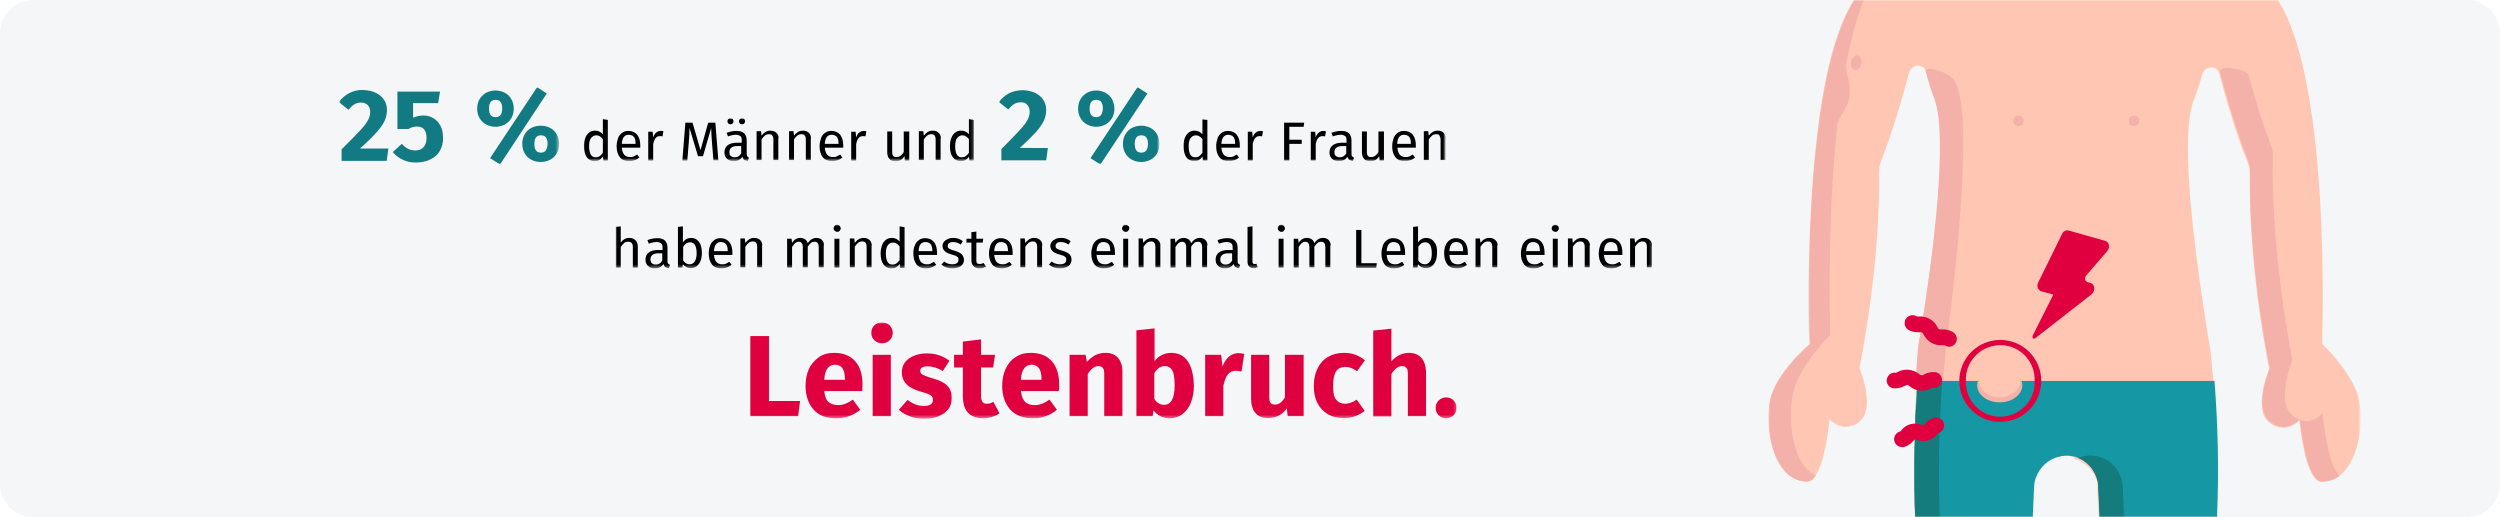
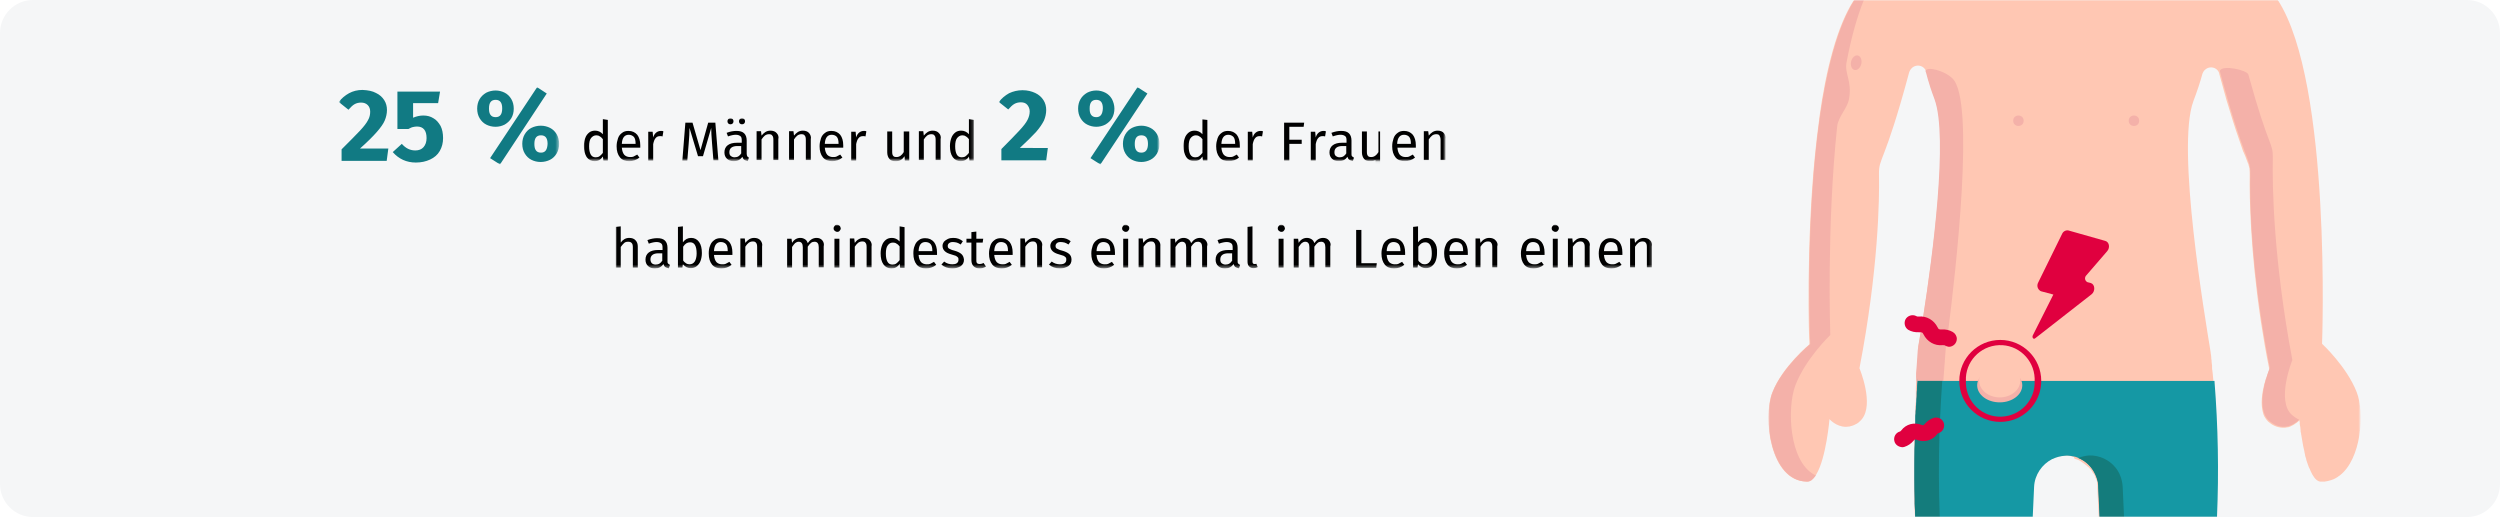
<svg xmlns="http://www.w3.org/2000/svg" version="1.1" id="Ebene_1" x="0px" y="0px" viewBox="0 0 909 188" style="enable-background:new 0 0 909 188;" xml:space="preserve">
  <style type="text/css">
	.st0{fill-rule:evenodd;clip-rule:evenodd;fill:#FFFFFF;}
	.st1{fill-rule:evenodd;clip-rule:evenodd;fill:#F5F6F7;}
	.st2{filter:url(#Adobe_OpacityMaskFilter);}
	.st3{mask:url(#mask-2_1_);fill:#117A83;}
	.st4{filter:url(#Adobe_OpacityMaskFilter_1_);}
	.st5{mask:url(#mask-2_2_);}
	.st6{filter:url(#Adobe_OpacityMaskFilter_2_);}
	.st7{mask:url(#mask-2_3_);fill:#117A83;}
	.st8{filter:url(#Adobe_OpacityMaskFilter_3_);}
	.st9{mask:url(#mask-2_4_);}
	.st10{filter:url(#Adobe_OpacityMaskFilter_4_);}
	.st11{mask:url(#mask-2_5_);}
	.st12{filter:url(#Adobe_OpacityMaskFilter_5_);}
	.st13{mask:url(#mask-2_6_);fill:#E0003F;}
	.st14{filter:url(#Adobe_OpacityMaskFilter_6_);}
	.st15{mask:url(#mask-2_7_);}
	.st16{fill:#FFC7B3;}
	.st17{fill:#F4B1A9;}
	.st18{fill:#1598A4;}
	.st19{fill:#147C7C;}
	.st20{fill:#E0003F;}
</style>
  <g id="hernien-haeufigkeit">
    <rect y="0" class="st0" width="909" height="188" />
    <g id="Group-2">
      <g id="Mask">
        <path class="st1" d="M909,12v164c0,6.6-5.4,12-12,12H12c-6.6,0-12-5.4-12-12V12C0,5.4,5.4,0,12,0h885C903.6,0,909,5.4,909,12z" />
      </g>
      <defs>
        <filter id="Adobe_OpacityMaskFilter" filterUnits="userSpaceOnUse" x="123.4" y="31.7" width="79.8" height="28.1">
          <feColorMatrix type="matrix" values="1 0 0 0 0  0 1 0 0 0  0 0 1 0 0  0 0 0 1 0" />
        </filter>
      </defs>
      <mask maskUnits="userSpaceOnUse" x="123.4" y="31.7" width="79.8" height="28.1" id="mask-2_1_">
        <g class="st2">
          <path id="path-1_2_" class="st0" d="M12-5.7h885c6.6,0,12,5.4,12,12v164c0,6.6-5.4,12-12,12H12c-6.6,0-12-5.4-12-12V6.3      C0-0.3,5.4-5.7,12-5.7z" />
        </g>
      </mask>
      <path id="_x32_0_x25_" class="st3" d="M195.3,31.7l-17.1,25.8l3.6,2.3L198.8,34L195.3,31.7z M185.9,36c-0.6-1-1.4-1.8-2.4-2.3    c-1-0.5-2.1-0.8-3.3-0.8c-1.2,0-2.4,0.3-3.4,0.8c-1,0.6-1.8,1.3-2.4,2.3s-0.9,2.2-0.9,3.5s0.3,2.5,0.9,3.5s1.4,1.8,2.4,2.3    c1,0.5,2.1,0.8,3.4,0.8c1.2,0,2.3-0.3,3.3-0.8c1-0.6,1.8-1.3,2.4-2.3c0.6-1,0.9-2.2,0.9-3.5S186.5,37,185.9,36z M180.2,42.6    c-0.9,0-1.5-0.3-1.9-0.9c-0.4-0.6-0.5-1.3-0.5-2.3c0-2.1,0.8-3.1,2.4-3.1c1.6,0,2.4,1,2.4,3.1C182.6,41.6,181.8,42.6,180.2,42.6z     M202.4,48.8c-0.6-1-1.4-1.8-2.4-2.3c-1-0.5-2.1-0.8-3.4-0.8c-1.2,0-2.4,0.3-3.4,0.8c-1,0.5-1.8,1.3-2.4,2.3    c-0.6,1-0.9,2.2-0.9,3.5c0,1.3,0.3,2.5,0.9,3.5c0.6,1,1.4,1.8,2.4,2.3c1,0.5,2.1,0.8,3.4,0.8c1.2,0,2.4-0.3,3.4-0.8    c1-0.5,1.8-1.3,2.4-2.3c0.6-1,0.9-2.2,0.9-3.5C203.3,51,203,49.8,202.4,48.8z M196.7,55.5c-0.9,0-1.5-0.3-1.9-0.9    c-0.4-0.6-0.5-1.4-0.5-2.3c0-2.1,0.8-3.1,2.4-3.1c1.6,0,2.4,1,2.4,3.1C199,54.4,198.3,55.5,196.7,55.5z M136.7,33.8    c1.3,0.6,2.3,1.5,3,2.6c0.7,1.1,1,2.3,1,3.6c0,1.3-0.3,2.6-0.8,3.8c-0.5,1.2-1.5,2.6-2.9,4.2c-1.4,1.6-3.4,3.6-6.1,6h10.3    l-0.6,4.5h-16.4v-4.2c3-3,5.3-5.3,6.7-6.8c1.4-1.5,2.4-2.8,2.9-3.8c0.6-1,0.8-2.1,0.8-3.1c0-1-0.3-1.8-0.9-2.4    c-0.6-0.6-1.4-0.9-2.4-0.9c-0.9,0-1.7,0.2-2.4,0.6c-0.7,0.4-1.4,1.1-2.2,2l-3.5-2.8c1-1.4,2.3-2.4,3.7-3.2    c1.5-0.8,3.1-1.2,4.9-1.2C133.9,32.8,135.4,33.1,136.7,33.8z M159.3,37.5h-9.1v5.3c1.2-0.5,2.4-0.8,3.7-0.8c1.4,0,2.6,0.3,3.7,1    c1.1,0.6,1.9,1.6,2.6,2.8c0.6,1.2,0.9,2.7,0.9,4.4c0,1.8-0.4,3.3-1.2,4.7c-0.8,1.4-2,2.4-3.5,3.1c-1.5,0.7-3.2,1.1-5.2,1.1    c-3.4,0-6.2-1.3-8.4-3.8l3.3-3c1.4,1.6,3,2.4,4.9,2.4c1.3,0,2.3-0.4,3-1.2c0.7-0.8,1.1-1.9,1.1-3.3c0-2.8-1.2-4.2-3.5-4.2    c-0.5,0-1,0.1-1.5,0.2c-0.5,0.1-1,0.4-1.6,0.7h-4V33.3H160L159.3,37.5z" />
      <defs>
        <filter id="Adobe_OpacityMaskFilter_1_" filterUnits="userSpaceOnUse" x="212.2" y="43" width="141.9" height="15.6">
          <feColorMatrix type="matrix" values="1 0 0 0 0  0 1 0 0 0  0 0 1 0 0  0 0 0 1 0" />
        </filter>
      </defs>
      <mask maskUnits="userSpaceOnUse" x="212.2" y="43" width="141.9" height="15.6" id="mask-2_2_">
        <g class="st4">
          <path id="path-1_3_" class="st0" d="M12-5.7h885c6.6,0,12,5.4,12,12v164c0,6.6-5.4,12-12,12H12c-6.6,0-12-5.4-12-12V6.3      C0-0.3,5.4-5.7,12-5.7z" />
        </g>
      </mask>
      <path id="derMännerund" class="st5" d="M219.2,43.3v5.5c-0.8-0.9-1.8-1.3-2.8-1.3c-0.8,0-1.6,0.2-2.2,0.7c-0.6,0.5-1.1,1.1-1.4,2    c-0.3,0.8-0.5,1.8-0.5,2.9c0,1.7,0.4,3,1,4c0.7,1,1.7,1.5,2.9,1.5c0.6,0,1.2-0.1,1.7-0.4c0.5-0.3,0.9-0.7,1.3-1.3l0.2,1.5h1.6    V43.6L219.2,43.3z M219.2,55.6c-0.4,0.5-0.8,0.9-1.2,1.2s-0.9,0.4-1.4,0.4c-0.8,0-1.4-0.3-1.8-1c-0.4-0.7-0.6-1.7-0.6-3    c0-1.3,0.2-2.4,0.7-3s1.1-1,1.9-1c0.5,0,0.9,0.1,1.3,0.4c0.4,0.2,0.8,0.6,1.1,1V55.6z M232.8,52.8c0-1.6-0.4-2.9-1.1-3.8    c-0.8-0.9-1.8-1.4-3.2-1.4c-0.9,0-1.7,0.2-2.3,0.7c-0.7,0.5-1.2,1.1-1.5,2c-0.3,0.9-0.5,1.8-0.5,2.9c0,1.7,0.4,3,1.2,4    c0.8,1,2,1.4,3.4,1.4c1.3,0,2.6-0.4,3.7-1.3l-0.8-1.1c-0.5,0.3-0.9,0.5-1.3,0.7s-0.9,0.2-1.4,0.2c-0.8,0-1.5-0.3-2-0.8    c-0.5-0.6-0.8-1.4-0.9-2.6h6.7C232.8,53.4,232.8,53.1,232.8,52.8z M231,52.3h-4.9c0.1-2.2,1-3.3,2.5-3.3c0.8,0,1.4,0.3,1.9,0.8    c0.4,0.5,0.6,1.3,0.6,2.4V52.3z M240.3,47.6c-0.6,0-1.2,0.2-1.7,0.6c-0.5,0.4-0.9,1-1.1,1.8l-0.2-2.1h-1.6v10.5h1.8v-6    c0.2-1,0.5-1.8,0.9-2.2c0.4-0.5,0.9-0.7,1.6-0.7c0.3,0,0.6,0,0.9,0.1l0.3-1.8C241.1,47.6,240.7,47.6,240.3,47.6z M260.1,44.6h-2.6    l-2.8,10l-2.9-10h-2.6l-1.1,13.8h1.8l0.5-6.1c0.2-2.2,0.3-4.1,0.3-5.8l3.1,10.3h1.8l3-10.3c0,1.3,0.1,3.2,0.3,5.6l0.5,6.2h1.8    L260.1,44.6z M266.4,43.3c-0.2-0.2-0.5-0.3-0.8-0.3c-0.3,0-0.6,0.1-0.8,0.3c-0.2,0.2-0.3,0.5-0.3,0.8s0.1,0.6,0.3,0.8    c0.2,0.2,0.5,0.3,0.8,0.3c0.3,0,0.6-0.1,0.8-0.3c0.2-0.2,0.3-0.5,0.3-0.8S266.6,43.5,266.4,43.3z M270.6,43.3    c-0.2-0.2-0.5-0.3-0.8-0.3c-0.3,0-0.6,0.1-0.8,0.3c-0.2,0.2-0.3,0.5-0.3,0.8s0.1,0.6,0.3,0.8c0.2,0.2,0.5,0.3,0.8,0.3    c0.3,0,0.6-0.1,0.8-0.3c0.2-0.2,0.3-0.5,0.3-0.8S270.8,43.5,270.6,43.3z M271.7,56.8c-0.1-0.2-0.2-0.5-0.2-0.9v-4.8    c0-1.1-0.3-2-0.9-2.6c-0.6-0.6-1.5-0.9-2.8-0.9c-1.1,0-2.3,0.2-3.6,0.7l0.5,1.3c1.1-0.4,2.1-0.6,2.8-0.6c0.8,0,1.3,0.2,1.7,0.5    s0.5,0.8,0.5,1.6v0.8H268c-1.5,0-2.6,0.3-3.4,0.9c-0.8,0.6-1.2,1.5-1.2,2.6c0,1,0.3,1.7,0.9,2.3c0.6,0.6,1.4,0.9,2.5,0.9    c1.4,0,2.4-0.5,3.1-1.6c0.2,0.5,0.4,0.9,0.7,1.1c0.3,0.2,0.8,0.4,1.3,0.5l0.4-1.3C272,57.2,271.8,57,271.7,56.8z M269.6,55.6    c-0.6,1.1-1.4,1.6-2.5,1.6c-0.6,0-1-0.2-1.4-0.5s-0.5-0.8-0.5-1.4c0-1.4,1-2.2,2.9-2.2h1.4V55.6z M282.4,48.4    c-0.5-0.6-1.3-0.9-2.3-0.9c-0.7,0-1.3,0.2-1.8,0.5c-0.5,0.3-1,0.8-1.4,1.3l-0.2-1.6h-1.6v10.5h1.8v-7.5c0.4-0.6,0.8-1.1,1.2-1.4    s0.9-0.5,1.5-0.5c0.5,0,1,0.1,1.2,0.5c0.3,0.3,0.4,0.8,0.4,1.6v7.3h1.8v-7.6C283.2,49.8,283,49,282.4,48.4z M294.2,48.4    c-0.5-0.6-1.3-0.9-2.3-0.9c-0.7,0-1.3,0.2-1.8,0.5s-1,0.8-1.4,1.3l-0.2-1.6h-1.6v10.5h1.8v-7.5c0.4-0.6,0.8-1.1,1.2-1.4    s0.9-0.5,1.5-0.5c0.5,0,1,0.1,1.2,0.5c0.3,0.3,0.4,0.8,0.4,1.6v7.3h1.8v-7.6C295,49.8,294.7,49,294.2,48.4z M306.6,52.8    c0-1.6-0.4-2.9-1.1-3.8c-0.8-0.9-1.8-1.4-3.2-1.4c-0.9,0-1.7,0.2-2.3,0.7c-0.7,0.5-1.2,1.1-1.5,2c-0.3,0.9-0.5,1.8-0.5,2.9    c0,1.7,0.4,3,1.2,4c0.8,1,2,1.4,3.4,1.4c1.3,0,2.6-0.4,3.7-1.3l-0.8-1.1c-0.5,0.3-0.9,0.5-1.3,0.7c-0.4,0.2-0.9,0.2-1.4,0.2    c-0.8,0-1.5-0.3-2-0.8c-0.5-0.6-0.8-1.4-0.9-2.6h6.7C306.6,53.4,306.6,53.1,306.6,52.8z M304.8,52.3h-4.9c0.1-2.2,1-3.3,2.5-3.3    c0.8,0,1.5,0.3,1.9,0.8c0.4,0.5,0.6,1.3,0.6,2.4V52.3z M314.1,47.6c-0.6,0-1.2,0.2-1.7,0.6c-0.5,0.4-0.9,1-1.1,1.8l-0.2-2.1h-1.6    v10.5h1.8v-6c0.2-1,0.5-1.8,0.9-2.2c0.4-0.5,0.9-0.7,1.6-0.7c0.3,0,0.6,0,0.9,0.1l0.3-1.8C314.9,47.6,314.5,47.6,314.1,47.6z     M328.6,47.8v7.5c-0.7,1.2-1.6,1.8-2.6,1.8c-0.6,0-1-0.1-1.2-0.4c-0.3-0.3-0.4-0.8-0.4-1.5v-7.4h-1.8v7.6c0,1,0.3,1.8,0.8,2.4    s1.2,0.8,2.2,0.8c0.8,0,1.4-0.1,1.9-0.4c0.5-0.3,1-0.8,1.4-1.4l0.1,1.6h1.6V47.8H328.6z M341.4,48.4c-0.5-0.6-1.3-0.9-2.3-0.9    c-0.7,0-1.3,0.2-1.8,0.5c-0.5,0.3-1,0.8-1.4,1.3l-0.2-1.6h-1.6v10.5h1.8v-7.5c0.4-0.6,0.8-1.1,1.2-1.4s0.9-0.5,1.5-0.5    c0.5,0,1,0.1,1.2,0.5c0.3,0.3,0.4,0.8,0.4,1.6v7.3h1.8v-7.6C342.2,49.8,342,49,341.4,48.4z M352.3,43.3v5.5    c-0.8-0.9-1.8-1.3-2.8-1.3c-0.8,0-1.6,0.2-2.2,0.7c-0.6,0.5-1.1,1.1-1.4,2c-0.3,0.8-0.5,1.8-0.5,2.9c0,1.7,0.3,3,1,4    s1.7,1.5,2.9,1.5c0.6,0,1.2-0.1,1.7-0.4c0.5-0.3,1-0.7,1.3-1.3l0.2,1.5h1.6V43.6L352.3,43.3z M352.3,55.6    c-0.4,0.5-0.8,0.9-1.2,1.2c-0.4,0.3-0.9,0.4-1.4,0.4c-0.8,0-1.4-0.3-1.8-1c-0.4-0.7-0.6-1.7-0.6-3c0-1.3,0.2-2.4,0.7-3    s1.1-1,1.9-1c0.5,0,0.9,0.1,1.3,0.4c0.4,0.2,0.8,0.6,1.1,1V55.6z" />
      <defs>
        <filter id="Adobe_OpacityMaskFilter_2_" filterUnits="userSpaceOnUse" x="363.2" y="31.7" width="58.4" height="28.1">
          <feColorMatrix type="matrix" values="1 0 0 0 0  0 1 0 0 0  0 0 1 0 0  0 0 0 1 0" />
        </filter>
      </defs>
      <mask maskUnits="userSpaceOnUse" x="363.2" y="31.7" width="58.4" height="28.1" id="mask-2_3_">
        <g class="st6">
          <path id="path-1_4_" class="st0" d="M12-5.7h885c6.6,0,12,5.4,12,12v164c0,6.6-5.4,12-12,12H12c-6.6,0-12-5.4-12-12V6.3      C0-0.3,5.4-5.7,12-5.7z" />
        </g>
      </mask>
      <path id="_x32__x25_" class="st7" d="M370.7,53.9c2.6-2.4,4.6-4.4,6-5.9c1.4-1.6,2.3-3,2.9-4.2c0.5-1.2,0.8-2.5,0.8-3.8    c0-1.3-0.3-2.5-1-3.6c-0.7-1.1-1.7-2-3-2.6c-1.3-0.6-2.8-1-4.6-1s-3.4,0.4-4.9,1.1c-1.4,0.8-2.7,1.8-3.7,3.2l3.4,2.7    c0.8-0.9,1.5-1.6,2.2-2c0.7-0.4,1.5-0.6,2.4-0.6c1,0,1.8,0.3,2.3,0.9s0.9,1.4,0.9,2.4c0,1.1-0.3,2.1-0.8,3.1    c-0.5,1-1.5,2.3-2.9,3.8c-1.4,1.5-3.6,3.8-6.6,6.8v4.1h16.3l0.6-4.5H370.7z M413.6,31.7l-17.1,25.8l3.6,2.3L417.2,34L413.6,31.7z     M404.3,36c-0.6-1-1.4-1.8-2.4-2.3c-1-0.5-2.1-0.8-3.3-0.8c-1.2,0-2.3,0.3-3.3,0.8c-1,0.6-1.8,1.3-2.4,2.3c-0.6,1-0.9,2.2-0.9,3.5    s0.3,2.5,0.9,3.5c0.6,1,1.4,1.8,2.4,2.3c1,0.5,2.1,0.8,3.3,0.8c1.2,0,2.3-0.3,3.3-0.8c1-0.6,1.8-1.3,2.4-2.3    c0.6-1,0.9-2.2,0.9-3.5S404.8,37,404.3,36z M398.6,42.6c-0.9,0-1.5-0.3-1.9-0.9s-0.5-1.3-0.5-2.3c0-2.1,0.8-3.1,2.4-3.1    c1.6,0,2.4,1,2.4,3.1C400.9,41.6,400.1,42.6,398.6,42.6z M420.7,48.8c-0.6-1-1.4-1.8-2.4-2.3c-1-0.5-2.1-0.8-3.3-0.8    c-1.2,0-2.4,0.3-3.4,0.8c-1,0.5-1.8,1.3-2.4,2.3c-0.6,1-0.9,2.2-0.9,3.5c0,1.3,0.3,2.5,0.9,3.5c0.6,1,1.4,1.8,2.4,2.3    c1,0.5,2.1,0.8,3.4,0.8c1.2,0,2.3-0.3,3.3-0.8c1-0.5,1.8-1.3,2.4-2.3c0.6-1,0.9-2.2,0.9-3.5C421.6,51,421.3,49.8,420.7,48.8z     M415,55.5c-0.9,0-1.5-0.3-1.9-0.9c-0.4-0.6-0.5-1.4-0.5-2.3c0-2.1,0.8-3.1,2.4-3.1c1.6,0,2.4,1,2.4,3.1    C417.4,54.4,416.6,55.5,415,55.5z" />
      <defs>
        <filter id="Adobe_OpacityMaskFilter_3_" filterUnits="userSpaceOnUse" x="223.9" y="81.7" width="376.9" height="15.8">
          <feColorMatrix type="matrix" values="1 0 0 0 0  0 1 0 0 0  0 0 1 0 0  0 0 0 1 0" />
        </filter>
      </defs>
      <mask maskUnits="userSpaceOnUse" x="223.9" y="81.7" width="376.9" height="15.8" id="mask-2_4_">
        <g class="st8">
          <path id="path-1_5_" class="st0" d="M12-5.7h885c6.6,0,12,5.4,12,12v164c0,6.6-5.4,12-12,12H12c-6.6,0-12-5.4-12-12V6.3      C0-0.3,5.4-5.7,12-5.7z" />
        </g>
      </mask>
      <path id="habenmindestenseinmalimLebeneinen" class="st9" d="M231.1,87.4c-0.5-0.6-1.3-0.9-2.3-0.9c-1.3,0-2.3,0.6-3.1,1.7v-5.9    l-1.8,0.2v14.8h1.8v-7.5c0.4-0.6,0.8-1,1.2-1.4s0.9-0.5,1.5-0.5c0.5,0,1,0.1,1.3,0.5c0.3,0.3,0.4,0.8,0.4,1.6v7.3h1.8v-7.6    C231.9,88.8,231.7,88,231.1,87.4z M242.9,95.8c-0.2-0.2-0.2-0.5-0.2-0.9v-4.8c0-1.1-0.3-2-0.9-2.6s-1.5-0.9-2.8-0.9    c-1.1,0-2.3,0.2-3.6,0.7l0.5,1.3c1.1-0.4,2.1-0.6,2.8-0.6c0.8,0,1.3,0.2,1.7,0.5c0.4,0.3,0.5,0.8,0.5,1.6v0.8h-1.6    c-1.5,0-2.6,0.3-3.4,0.9c-0.8,0.6-1.2,1.5-1.2,2.6c0,1,0.3,1.7,0.9,2.3c0.6,0.6,1.4,0.9,2.5,0.9c1.4,0,2.4-0.5,3.1-1.6    c0.2,0.5,0.4,0.9,0.7,1.1c0.3,0.2,0.8,0.4,1.3,0.5l0.4-1.3C243.3,96.2,243.1,96,242.9,95.8z M240.9,94.6c-0.6,1.1-1.4,1.6-2.5,1.6    c-0.6,0-1.1-0.2-1.4-0.5s-0.5-0.8-0.5-1.4c0-1.4,1-2.2,2.9-2.2h1.4V94.6z M254.2,88c-0.7-1-1.7-1.5-2.9-1.5c-1.2,0-2.2,0.5-3,1.6    v-5.8l-1.8,0.2v14.8h1.6l0.2-1.2c0.8,0.9,1.7,1.4,2.8,1.4c0.8,0,1.6-0.2,2.2-0.7c0.6-0.5,1.1-1.1,1.4-1.9c0.3-0.8,0.5-1.8,0.5-2.9    C255.2,90.3,254.9,89,254.2,88z M252.6,95.1c-0.5,0.7-1.1,1-1.9,1c-0.4,0-0.9-0.1-1.3-0.4c-0.4-0.3-0.8-0.6-1-1v-5    c0.7-1.1,1.5-1.6,2.5-1.6c0.8,0,1.4,0.3,1.8,1s0.6,1.7,0.6,3.1C253.3,93.4,253,94.5,252.6,95.1z M266.3,91.8    c0-1.6-0.4-2.9-1.1-3.8c-0.8-0.9-1.8-1.4-3.2-1.4c-0.9,0-1.7,0.2-2.3,0.7c-0.7,0.5-1.2,1.1-1.5,2c-0.4,0.9-0.5,1.8-0.5,2.9    c0,1.7,0.4,3,1.2,4c0.8,1,2,1.4,3.4,1.4c1.3,0,2.6-0.4,3.7-1.3l-0.8-1.1c-0.5,0.3-0.9,0.5-1.3,0.7s-0.9,0.2-1.4,0.2    c-0.8,0-1.5-0.3-2-0.8c-0.5-0.6-0.8-1.4-0.9-2.6h6.7C266.3,92.4,266.3,92.1,266.3,91.8z M264.5,91.3h-4.9c0.1-2.2,1-3.3,2.5-3.3    c0.8,0,1.5,0.3,1.9,0.8c0.4,0.5,0.6,1.3,0.6,2.4V91.3z M276.5,87.4c-0.5-0.6-1.3-0.9-2.3-0.9c-0.7,0-1.3,0.2-1.8,0.5    c-0.5,0.3-1,0.8-1.4,1.3l-0.2-1.6h-1.6v10.5h1.8v-7.5c0.4-0.6,0.8-1.1,1.2-1.4s0.9-0.5,1.5-0.5c0.5,0,1,0.1,1.2,0.5    c0.3,0.3,0.4,0.8,0.4,1.6v7.3h1.8v-7.6C277.3,88.8,277,88,276.5,87.4z M299,87.4c-0.5-0.6-1.2-0.9-2.1-0.9c-0.7,0-1.3,0.2-1.8,0.5    s-1,0.8-1.4,1.4c-0.2-0.6-0.5-1.1-1-1.4c-0.5-0.3-1-0.5-1.7-0.5c-1.2,0-2.3,0.6-3,1.8l-0.2-1.5h-1.6v10.5h1.8v-7.5    c0.4-0.6,0.8-1.1,1.1-1.4c0.4-0.3,0.8-0.5,1.3-0.5c1,0,1.5,0.7,1.5,2v7.3h1.8v-7.5c0.4-0.6,0.8-1.1,1.2-1.4    c0.4-0.3,0.8-0.4,1.3-0.4c1,0,1.5,0.7,1.5,2v7.3h1.8v-7.6C299.7,88.8,299.5,88,299,87.4z M305.3,82.1c-0.2-0.2-0.6-0.4-0.9-0.4    c-0.4,0-0.7,0.1-0.9,0.4s-0.4,0.5-0.4,0.9c0,0.4,0.1,0.7,0.4,0.9c0.2,0.2,0.5,0.4,0.9,0.4c0.4,0,0.7-0.1,0.9-0.4    c0.2-0.2,0.4-0.5,0.4-0.9C305.6,82.6,305.5,82.3,305.3,82.1z M303.4,86.8v10.5h1.8V86.8H303.4z M316.3,87.4    c-0.5-0.6-1.3-0.9-2.3-0.9c-0.7,0-1.3,0.2-1.8,0.5c-0.6,0.3-1,0.8-1.4,1.3l-0.2-1.6h-1.6v10.5h1.8v-7.5c0.4-0.6,0.8-1.1,1.2-1.4    s0.9-0.5,1.5-0.5c0.6,0,1,0.1,1.2,0.5c0.3,0.3,0.4,0.8,0.4,1.6v7.3h1.8v-7.6C317.1,88.8,316.8,88,316.3,87.4z M327.1,82.3v5.5    c-0.8-0.9-1.8-1.3-2.8-1.3c-0.8,0-1.6,0.2-2.2,0.7c-0.6,0.5-1.1,1.1-1.4,2c-0.3,0.8-0.5,1.8-0.5,2.9c0,1.7,0.3,3,1,4    s1.7,1.5,2.9,1.5c0.6,0,1.2-0.1,1.7-0.4c0.5-0.3,1-0.7,1.3-1.3l0.2,1.5h1.6V82.6L327.1,82.3z M327.1,94.6    c-0.4,0.5-0.8,0.9-1.2,1.2c-0.4,0.3-0.9,0.4-1.4,0.4c-0.8,0-1.4-0.3-1.8-1c-0.4-0.7-0.6-1.7-0.6-3c0-1.3,0.2-2.4,0.7-3    c0.5-0.7,1.1-1,1.9-1c0.5,0,0.9,0.1,1.3,0.4c0.4,0.2,0.8,0.6,1.1,1V94.6z M340.7,91.8c0-1.6-0.4-2.9-1.1-3.8    c-0.8-0.9-1.8-1.4-3.2-1.4c-0.9,0-1.7,0.2-2.3,0.7c-0.7,0.5-1.2,1.1-1.5,2c-0.4,0.9-0.5,1.8-0.5,2.9c0,1.7,0.4,3,1.2,4    c0.8,1,2,1.4,3.4,1.4c1.3,0,2.6-0.4,3.7-1.3l-0.8-1.1c-0.5,0.3-0.9,0.5-1.3,0.7s-0.9,0.2-1.4,0.2c-0.8,0-1.5-0.3-2-0.8    c-0.5-0.6-0.8-1.4-0.9-2.6h6.7C340.7,92.4,340.7,92.1,340.7,91.8z M338.9,91.3H334c0.1-2.2,0.9-3.3,2.5-3.3c0.8,0,1.5,0.3,1.9,0.8    c0.4,0.5,0.6,1.3,0.6,2.4V91.3z M349.5,92.3c-0.6-0.5-1.5-0.9-2.6-1.2c-0.9-0.2-1.4-0.5-1.8-0.7s-0.5-0.6-0.5-1s0.2-0.8,0.5-1    c0.4-0.3,0.8-0.4,1.4-0.4c0.5,0,0.9,0.1,1.4,0.2c0.4,0.1,0.9,0.4,1.4,0.7l0.8-1.2c-0.5-0.4-1.1-0.7-1.6-0.9s-1.2-0.3-1.9-0.3    c-0.7,0-1.4,0.1-2,0.4s-1,0.6-1.4,1c-0.3,0.5-0.5,0.9-0.5,1.5c0,0.8,0.3,1.4,0.8,1.9s1.3,0.9,2.4,1.2c0.7,0.2,1.2,0.4,1.6,0.5    c0.4,0.2,0.6,0.4,0.8,0.6c0.2,0.2,0.2,0.5,0.2,0.9c0,0.5-0.2,0.9-0.6,1.2c-0.4,0.3-1,0.4-1.6,0.4c-1.1,0-2.1-0.3-3-1l-1,1.1    c1,0.9,2.4,1.4,4,1.4c1.2,0,2.1-0.3,3-0.8c0.8-0.6,1.2-1.3,1.2-2.4C350.4,93.5,350.1,92.8,349.5,92.3z M357.6,95.6    c-0.5,0.3-1,0.4-1.4,0.4c-0.4,0-0.8-0.1-1-0.4S355,95,355,94.5v-6.3h2.3l0.2-1.4H355v-2.6l-1.8,0.2v2.4h-1.8v1.4h1.8v6.4    c0,1,0.3,1.7,0.8,2.2s1.2,0.8,2.1,0.8c0.9,0,1.7-0.2,2.4-0.7L357.6,95.6z M368.2,91.8c0-1.6-0.4-2.9-1.1-3.8    c-0.8-0.9-1.8-1.4-3.2-1.4c-0.9,0-1.7,0.2-2.3,0.7c-0.7,0.5-1.2,1.1-1.5,2c-0.3,0.9-0.5,1.8-0.5,2.9c0,1.7,0.4,3,1.2,4    c0.8,1,2,1.4,3.4,1.4c1.3,0,2.6-0.4,3.7-1.3l-0.8-1.1c-0.5,0.3-0.9,0.5-1.3,0.7c-0.4,0.2-0.9,0.2-1.4,0.2c-0.8,0-1.5-0.3-2-0.8    c-0.5-0.6-0.8-1.4-0.9-2.6h6.7C368.2,92.4,368.2,92.1,368.2,91.8z M366.4,91.3h-4.9c0.1-2.2,1-3.3,2.5-3.3c0.8,0,1.5,0.3,1.9,0.8    c0.4,0.5,0.6,1.3,0.6,2.4V91.3z M378.3,87.4c-0.5-0.6-1.3-0.9-2.3-0.9c-0.7,0-1.3,0.2-1.8,0.5s-1,0.8-1.4,1.3l-0.2-1.6h-1.6v10.5    h1.8v-7.5c0.4-0.6,0.8-1.1,1.2-1.4c0.4-0.3,0.9-0.5,1.5-0.5c0.5,0,1,0.1,1.2,0.5c0.3,0.3,0.4,0.8,0.4,1.6v7.3h1.8v-7.6    C379.1,88.8,378.9,88,378.3,87.4z M388.7,92.3c-0.6-0.5-1.5-0.9-2.6-1.2c-0.9-0.2-1.4-0.5-1.8-0.7s-0.5-0.6-0.5-1s0.2-0.8,0.5-1    c0.3-0.3,0.8-0.4,1.4-0.4c0.5,0,0.9,0.1,1.4,0.2c0.4,0.1,0.9,0.4,1.4,0.7l0.8-1.2c-0.5-0.4-1.1-0.7-1.6-0.9s-1.2-0.3-1.9-0.3    c-0.7,0-1.4,0.1-2,0.4s-1,0.6-1.4,1c-0.3,0.5-0.5,0.9-0.5,1.5c0,0.8,0.3,1.4,0.8,1.9s1.3,0.9,2.4,1.2c0.7,0.2,1.2,0.4,1.6,0.5    c0.4,0.2,0.6,0.4,0.8,0.6c0.2,0.2,0.2,0.5,0.2,0.9c0,0.5-0.2,0.9-0.6,1.2c-0.4,0.3-1,0.4-1.7,0.4c-1.1,0-2.1-0.3-3-1l-1,1.1    c1,0.9,2.4,1.4,4,1.4c1.2,0,2.1-0.3,3-0.8c0.8-0.6,1.2-1.3,1.2-2.4C389.6,93.5,389.3,92.8,388.7,92.3z M405.4,91.8    c0-1.6-0.4-2.9-1.1-3.8c-0.8-0.9-1.8-1.4-3.2-1.4c-0.9,0-1.7,0.2-2.3,0.7c-0.7,0.5-1.2,1.1-1.5,2c-0.3,0.9-0.5,1.8-0.5,2.9    c0,1.7,0.4,3,1.2,4c0.8,1,2,1.4,3.4,1.4c1.3,0,2.6-0.4,3.7-1.3l-0.8-1.1c-0.5,0.3-0.9,0.5-1.3,0.7s-0.9,0.2-1.4,0.2    c-0.8,0-1.5-0.3-2-0.8c-0.5-0.6-0.8-1.4-0.9-2.6h6.7C405.4,92.4,405.4,92.1,405.4,91.8z M403.6,91.3h-4.9c0.1-2.2,1-3.3,2.5-3.3    c0.8,0,1.5,0.3,1.9,0.8s0.6,1.3,0.6,2.4V91.3z M410.2,82.1c-0.2-0.2-0.5-0.4-0.9-0.4c-0.4,0-0.7,0.1-0.9,0.4S408,82.6,408,83    c0,0.4,0.1,0.7,0.4,0.9c0.2,0.2,0.5,0.4,0.9,0.4c0.4,0,0.7-0.1,0.9-0.4c0.2-0.2,0.4-0.5,0.4-0.9C410.6,82.6,410.5,82.3,410.2,82.1    z M408.4,86.8v10.5h1.8V86.8H408.4z M421.2,87.4c-0.5-0.6-1.3-0.9-2.3-0.9c-0.7,0-1.3,0.2-1.8,0.5c-0.6,0.3-1,0.8-1.4,1.3    l-0.2-1.6H414v10.5h1.8v-7.5c0.4-0.6,0.8-1.1,1.2-1.4s0.9-0.5,1.5-0.5c0.6,0,1,0.1,1.2,0.5c0.3,0.3,0.4,0.8,0.4,1.6v7.3h1.8v-7.6    C422,88.8,421.8,88,421.2,87.4z M438.4,87.4c-0.5-0.6-1.2-0.9-2.1-0.9c-0.7,0-1.3,0.2-1.8,0.5s-1,0.8-1.4,1.4    c-0.2-0.6-0.5-1.1-1-1.4c-0.5-0.3-1-0.5-1.7-0.5c-1.2,0-2.3,0.6-3,1.8l-0.2-1.5h-1.6v10.5h1.8v-7.5c0.4-0.6,0.8-1.1,1.1-1.4    c0.4-0.3,0.8-0.5,1.3-0.5c1,0,1.5,0.7,1.5,2v7.3h1.8v-7.5c0.4-0.6,0.8-1.1,1.2-1.4c0.4-0.3,0.8-0.4,1.3-0.4c1,0,1.5,0.7,1.5,2v7.3    h1.8v-7.6C439.2,88.8,438.9,88,438.4,87.4z M450.2,95.8c-0.2-0.2-0.2-0.5-0.2-0.9v-4.8c0-1.1-0.3-2-0.9-2.6s-1.5-0.9-2.8-0.9    c-1.1,0-2.3,0.2-3.6,0.7l0.5,1.3c1.1-0.4,2.1-0.6,2.8-0.6c0.8,0,1.3,0.2,1.7,0.5c0.4,0.3,0.5,0.8,0.5,1.6v0.8h-1.6    c-1.5,0-2.6,0.3-3.4,0.9c-0.8,0.6-1.2,1.5-1.2,2.6c0,1,0.3,1.7,0.9,2.3c0.6,0.6,1.4,0.9,2.5,0.9c1.4,0,2.4-0.5,3.1-1.6    c0.2,0.5,0.4,0.9,0.7,1.1s0.8,0.4,1.3,0.5l0.4-1.3C450.6,96.2,450.3,96,450.2,95.8z M448.1,94.6c-0.6,1.1-1.4,1.6-2.5,1.6    c-0.6,0-1-0.2-1.4-0.5s-0.5-0.8-0.5-1.4c0-1.4,1-2.2,2.9-2.2h1.4V94.6z M456.8,95.9c-0.2,0.1-0.4,0.1-0.7,0.1    c-0.2,0-0.4-0.1-0.5-0.2c-0.1-0.1-0.2-0.3-0.2-0.6V82.3l-1.8,0.2v12.7c0,0.7,0.2,1.3,0.6,1.7c0.4,0.4,0.9,0.6,1.6,0.6    c0.5,0,1-0.1,1.5-0.4L456.8,95.9z M466.8,82.1c-0.2-0.2-0.5-0.4-0.9-0.4c-0.4,0-0.7,0.1-0.9,0.4c-0.2,0.2-0.4,0.5-0.4,0.9    c0,0.4,0.1,0.7,0.4,0.9c0.2,0.2,0.5,0.4,0.9,0.4c0.4,0,0.7-0.1,0.9-0.4c0.2-0.2,0.4-0.5,0.4-0.9C467.1,82.6,467,82.3,466.8,82.1z     M464.9,86.8v10.5h1.8V86.8H464.9z M483.2,87.4c-0.5-0.6-1.2-0.9-2.1-0.9c-0.7,0-1.3,0.2-1.8,0.5s-1,0.8-1.4,1.4    c-0.2-0.6-0.5-1.1-1-1.4c-0.5-0.3-1-0.5-1.7-0.5c-1.2,0-2.3,0.6-3,1.8l-0.2-1.5h-1.6v10.5h1.8v-7.5c0.4-0.6,0.8-1.1,1.1-1.4    c0.4-0.3,0.8-0.5,1.3-0.5c1,0,1.5,0.7,1.5,2v7.3h1.8v-7.5c0.4-0.6,0.8-1.1,1.2-1.4c0.4-0.3,0.8-0.4,1.3-0.4c1,0,1.5,0.7,1.5,2v7.3    h1.8v-7.6C484,88.8,483.7,88,483.2,87.4z M495,95.7V83.6h-1.9v13.8h7.3l0.2-1.7H495z M510.9,91.8c0-1.6-0.4-2.9-1.1-3.8    c-0.8-0.9-1.8-1.4-3.2-1.4c-0.9,0-1.7,0.2-2.3,0.7c-0.7,0.5-1.2,1.1-1.5,2c-0.3,0.9-0.5,1.8-0.5,2.9c0,1.7,0.4,3,1.2,4    c0.8,1,2,1.4,3.4,1.4c1.3,0,2.6-0.4,3.7-1.3l-0.8-1.1c-0.5,0.3-0.9,0.5-1.3,0.7c-0.4,0.2-0.9,0.2-1.4,0.2c-0.8,0-1.5-0.3-2-0.8    c-0.5-0.6-0.8-1.4-0.9-2.6h6.7C510.9,92.4,510.9,92.1,510.9,91.8z M509.1,91.3h-4.9c0.1-2.2,1-3.3,2.5-3.3c0.8,0,1.5,0.3,1.9,0.8    c0.4,0.5,0.6,1.3,0.6,2.4V91.3z M521.5,88c-0.7-1-1.7-1.5-2.9-1.5c-1.2,0-2.2,0.5-3,1.6v-5.8l-1.8,0.2v14.8h1.6l0.2-1.2    c0.8,0.9,1.7,1.4,2.8,1.4c0.8,0,1.6-0.2,2.2-0.7c0.6-0.5,1.1-1.1,1.4-1.9c0.3-0.8,0.5-1.8,0.5-2.9C522.6,90.3,522.3,89,521.5,88z     M519.9,95.1c-0.5,0.7-1.1,1-1.9,1c-0.5,0-0.9-0.1-1.3-0.4c-0.4-0.3-0.8-0.6-1-1v-5c0.7-1.1,1.5-1.6,2.5-1.6c0.8,0,1.4,0.3,1.8,1    s0.6,1.7,0.6,3.1C520.6,93.4,520.4,94.5,519.9,95.1z M533.7,91.8c0-1.6-0.4-2.9-1.1-3.8c-0.8-0.9-1.8-1.4-3.2-1.4    c-0.9,0-1.7,0.2-2.3,0.7c-0.7,0.5-1.2,1.1-1.5,2c-0.4,0.9-0.5,1.8-0.5,2.9c0,1.7,0.4,3,1.2,4c0.8,1,2,1.4,3.4,1.4    c1.3,0,2.6-0.4,3.7-1.3l-0.8-1.1c-0.5,0.3-0.9,0.5-1.3,0.7s-0.9,0.2-1.4,0.2c-0.8,0-1.5-0.3-2-0.8c-0.5-0.6-0.8-1.4-0.9-2.6h6.7    C533.7,92.4,533.7,92.1,533.7,91.8z M531.9,91.3h-4.9c0.1-2.2,1-3.3,2.5-3.3c0.8,0,1.4,0.3,1.9,0.8c0.4,0.5,0.6,1.3,0.6,2.4V91.3z     M543.8,87.4c-0.5-0.6-1.3-0.9-2.3-0.9c-0.7,0-1.3,0.2-1.8,0.5c-0.6,0.3-1,0.8-1.4,1.3l-0.2-1.6h-1.6v10.5h1.8v-7.5    c0.4-0.6,0.8-1.1,1.2-1.4s0.9-0.5,1.5-0.5c0.6,0,1,0.1,1.2,0.5c0.3,0.3,0.4,0.8,0.4,1.6v7.3h1.8v-7.6    C544.7,88.8,544.4,88,543.8,87.4z M561.6,91.8c0-1.6-0.4-2.9-1.1-3.8c-0.8-0.9-1.8-1.4-3.2-1.4c-0.9,0-1.7,0.2-2.3,0.7    c-0.7,0.5-1.2,1.1-1.5,2c-0.3,0.9-0.5,1.8-0.5,2.9c0,1.7,0.4,3,1.2,4c0.8,1,2,1.4,3.4,1.4c1.3,0,2.6-0.4,3.7-1.3l-0.8-1.1    c-0.5,0.3-0.9,0.5-1.3,0.7c-0.4,0.2-0.9,0.2-1.4,0.2c-0.8,0-1.5-0.3-2-0.8c-0.5-0.6-0.8-1.4-0.9-2.6h6.7    C561.6,92.4,561.6,92.1,561.6,91.8z M559.8,91.3h-4.9c0.1-2.2,1-3.3,2.5-3.3c0.8,0,1.5,0.3,1.9,0.8c0.4,0.5,0.6,1.3,0.6,2.4V91.3z     M566.4,82.1c-0.2-0.2-0.6-0.4-0.9-0.4c-0.4,0-0.7,0.1-0.9,0.4c-0.2,0.2-0.4,0.5-0.4,0.9c0,0.4,0.1,0.7,0.4,0.9    c0.2,0.2,0.6,0.4,0.9,0.4c0.4,0,0.7-0.1,0.9-0.4c0.2-0.2,0.4-0.5,0.4-0.9C566.8,82.6,566.6,82.3,566.4,82.1z M564.6,86.8v10.5h1.8    V86.8H564.6z M577.4,87.4c-0.5-0.6-1.3-0.9-2.3-0.9c-0.7,0-1.3,0.2-1.8,0.5s-1,0.8-1.4,1.3l-0.2-1.6h-1.6v10.5h1.8v-7.5    c0.4-0.6,0.8-1.1,1.2-1.4s0.9-0.5,1.5-0.5c0.6,0,1,0.1,1.2,0.5c0.3,0.3,0.4,0.8,0.4,1.6v7.3h1.8v-7.6    C578.2,88.8,578,88,577.4,87.4z M589.9,91.8c0-1.6-0.4-2.9-1.1-3.8c-0.8-0.9-1.8-1.4-3.2-1.4c-0.9,0-1.7,0.2-2.3,0.7    c-0.7,0.5-1.2,1.1-1.5,2c-0.3,0.9-0.5,1.8-0.5,2.9c0,1.7,0.4,3,1.2,4c0.8,1,2,1.4,3.4,1.4c1.3,0,2.6-0.4,3.7-1.3l-0.8-1.1    c-0.5,0.3-0.9,0.5-1.3,0.7s-0.9,0.2-1.4,0.2c-0.8,0-1.5-0.3-2-0.8c-0.5-0.6-0.8-1.4-0.9-2.6h6.7C589.9,92.4,589.9,92.1,589.9,91.8    z M588.1,91.3h-4.9c0.1-2.2,1-3.3,2.5-3.3c0.8,0,1.5,0.3,1.9,0.8s0.6,1.3,0.6,2.4V91.3z M600,87.4c-0.5-0.6-1.3-0.9-2.3-0.9    c-0.7,0-1.3,0.2-1.8,0.5s-1,0.8-1.4,1.3l-0.2-1.6h-1.6v10.5h1.8v-7.5c0.4-0.6,0.8-1.1,1.2-1.4s0.9-0.5,1.5-0.5    c0.5,0,1,0.1,1.2,0.5c0.3,0.3,0.4,0.8,0.4,1.6v7.3h1.8v-7.6C600.8,88.8,600.6,88,600,87.4z" />
      <defs>
        <filter id="Adobe_OpacityMaskFilter_4_" filterUnits="userSpaceOnUse" x="430.2" y="43.3" width="95.5" height="15.2">
          <feColorMatrix type="matrix" values="1 0 0 0 0  0 1 0 0 0  0 0 1 0 0  0 0 0 1 0" />
        </filter>
      </defs>
      <mask maskUnits="userSpaceOnUse" x="430.2" y="43.3" width="95.5" height="15.2" id="mask-2_5_">
        <g class="st10">
          <path id="path-1_6_" class="st0" d="M12-5.7h885c6.6,0,12,5.4,12,12v164c0,6.6-5.4,12-12,12H12c-6.6,0-12-5.4-12-12V6.3      C0-0.3,5.4-5.7,12-5.7z" />
        </g>
      </mask>
-       <path id="derFrauen" class="st11" d="M437.2,43.3v5.5c-0.8-0.9-1.8-1.3-2.8-1.3c-0.8,0-1.6,0.2-2.2,0.7c-0.6,0.5-1.1,1.1-1.4,2    c-0.3,0.8-0.5,1.8-0.5,2.9c0,1.7,0.4,3,1,4c0.7,1,1.7,1.5,2.9,1.5c0.6,0,1.2-0.1,1.7-0.4c0.5-0.3,0.9-0.7,1.3-1.3l0.2,1.5h1.6    V43.6L437.2,43.3z M437.2,55.6c-0.4,0.5-0.8,0.9-1.2,1.2s-0.9,0.4-1.4,0.4c-0.8,0-1.4-0.3-1.8-1c-0.4-0.7-0.6-1.7-0.6-3    c0-1.3,0.2-2.4,0.7-3s1.1-1,1.9-1c0.5,0,0.9,0.1,1.3,0.4c0.4,0.2,0.8,0.6,1.1,1V55.6z M450.8,52.8c0-1.6-0.4-2.9-1.1-3.8    c-0.8-0.9-1.8-1.4-3.2-1.4c-0.9,0-1.7,0.2-2.3,0.7c-0.7,0.5-1.2,1.1-1.5,2c-0.3,0.9-0.5,1.8-0.5,2.9c0,1.7,0.4,3,1.2,4    c0.8,1,2,1.4,3.4,1.4c1.3,0,2.6-0.4,3.7-1.3l-0.8-1.1c-0.5,0.3-0.9,0.5-1.3,0.7s-0.9,0.2-1.4,0.2c-0.8,0-1.5-0.3-2-0.8    c-0.5-0.6-0.8-1.4-0.9-2.6h6.7C450.8,53.4,450.8,53.1,450.8,52.8z M449,52.3h-4.9c0.1-2.2,1-3.3,2.5-3.3c0.8,0,1.4,0.3,1.9,0.8    c0.4,0.5,0.6,1.3,0.6,2.4V52.3z M458.3,47.6c-0.6,0-1.2,0.2-1.7,0.6c-0.5,0.4-0.9,1-1.1,1.8l-0.2-2.1h-1.6v10.5h1.8v-6    c0.2-1,0.5-1.8,0.9-2.2c0.4-0.5,0.9-0.7,1.6-0.7c0.3,0,0.6,0,0.9,0.1l0.3-1.8C459.1,47.6,458.7,47.6,458.3,47.6z M474,46.1    l0.2-1.5h-7.3v13.8h1.9v-6.1h4.5v-1.5h-4.5v-4.7H474z M481.2,47.6c-0.6,0-1.2,0.2-1.7,0.6c-0.5,0.4-0.9,1-1.1,1.8l-0.2-2.1h-1.6    v10.5h1.8v-6c0.2-1,0.5-1.8,0.9-2.2c0.4-0.5,0.9-0.7,1.6-0.7c0.3,0,0.6,0,0.9,0.1l0.3-1.8C481.9,47.6,481.5,47.6,481.2,47.6z     M491.6,56.8c-0.2-0.2-0.2-0.5-0.2-0.9v-4.8c0-1.1-0.3-2-0.9-2.6s-1.5-0.9-2.8-0.9c-1.1,0-2.3,0.2-3.6,0.7l0.5,1.3    c1.1-0.4,2.1-0.6,2.8-0.6c0.8,0,1.3,0.2,1.7,0.5c0.4,0.3,0.5,0.8,0.5,1.6v0.8H488c-1.5,0-2.6,0.3-3.4,0.9    c-0.8,0.6-1.2,1.5-1.2,2.6c0,1,0.3,1.7,0.9,2.3c0.6,0.6,1.4,0.9,2.5,0.9c1.4,0,2.4-0.5,3.1-1.6c0.2,0.5,0.4,0.9,0.7,1.1    s0.8,0.4,1.3,0.5l0.4-1.3C492,57.2,491.8,57,491.6,56.8z M489.6,55.6c-0.6,1.1-1.4,1.6-2.5,1.6c-0.6,0-1-0.2-1.4-0.5    s-0.5-0.8-0.5-1.4c0-1.4,1-2.2,2.9-2.2h1.4V55.6z M501.2,47.8v7.5c-0.7,1.2-1.6,1.8-2.6,1.8c-0.6,0-1-0.1-1.2-0.4    c-0.3-0.3-0.4-0.8-0.4-1.5v-7.4h-1.8v7.6c0,1,0.3,1.8,0.8,2.4s1.2,0.8,2.2,0.8c0.8,0,1.4-0.1,1.9-0.4c0.5-0.3,1-0.8,1.4-1.4    l0.1,1.6h1.6V47.8H501.2z M514.8,52.8c0-1.6-0.4-2.9-1.1-3.8c-0.8-0.9-1.8-1.4-3.2-1.4c-0.9,0-1.7,0.2-2.3,0.7    c-0.7,0.5-1.2,1.1-1.5,2c-0.3,0.9-0.5,1.8-0.5,2.9c0,1.7,0.4,3,1.2,4c0.8,1,2,1.4,3.4,1.4c1.3,0,2.6-0.4,3.7-1.3l-0.8-1.1    c-0.5,0.3-0.9,0.5-1.3,0.7c-0.4,0.2-0.9,0.2-1.4,0.2c-0.8,0-1.5-0.3-2-0.8c-0.5-0.6-0.8-1.4-0.9-2.6h6.7    C514.8,53.4,514.8,53.1,514.8,52.8z M513,52.3H508c0.1-2.2,1-3.3,2.5-3.3c0.8,0,1.5,0.3,1.9,0.8c0.4,0.5,0.6,1.3,0.6,2.4V52.3z     M525,48.4c-0.5-0.6-1.3-0.9-2.3-0.9c-0.7,0-1.3,0.2-1.8,0.5s-1,0.8-1.4,1.3l-0.2-1.6h-1.6v10.5h1.8v-7.5c0.4-0.6,0.8-1.1,1.2-1.4    c0.4-0.3,0.9-0.5,1.5-0.5c0.5,0,1,0.1,1.2,0.5s0.4,0.8,0.4,1.6v7.3h1.8v-7.6C525.8,49.8,525.5,49,525,48.4z" />
+       <path id="derFrauen" class="st11" d="M437.2,43.3v5.5c-0.8-0.9-1.8-1.3-2.8-1.3c-0.8,0-1.6,0.2-2.2,0.7c-0.6,0.5-1.1,1.1-1.4,2    c-0.3,0.8-0.5,1.8-0.5,2.9c0,1.7,0.4,3,1,4c0.7,1,1.7,1.5,2.9,1.5c0.6,0,1.2-0.1,1.7-0.4c0.5-0.3,0.9-0.7,1.3-1.3l0.2,1.5h1.6    V43.6L437.2,43.3z M437.2,55.6c-0.4,0.5-0.8,0.9-1.2,1.2s-0.9,0.4-1.4,0.4c-0.8,0-1.4-0.3-1.8-1c-0.4-0.7-0.6-1.7-0.6-3    c0-1.3,0.2-2.4,0.7-3s1.1-1,1.9-1c0.5,0,0.9,0.1,1.3,0.4c0.4,0.2,0.8,0.6,1.1,1V55.6z M450.8,52.8c0-1.6-0.4-2.9-1.1-3.8    c-0.8-0.9-1.8-1.4-3.2-1.4c-0.9,0-1.7,0.2-2.3,0.7c-0.7,0.5-1.2,1.1-1.5,2c-0.3,0.9-0.5,1.8-0.5,2.9c0,1.7,0.4,3,1.2,4    c0.8,1,2,1.4,3.4,1.4c1.3,0,2.6-0.4,3.7-1.3l-0.8-1.1c-0.5,0.3-0.9,0.5-1.3,0.7s-0.9,0.2-1.4,0.2c-0.8,0-1.5-0.3-2-0.8    c-0.5-0.6-0.8-1.4-0.9-2.6h6.7C450.8,53.4,450.8,53.1,450.8,52.8z M449,52.3h-4.9c0.1-2.2,1-3.3,2.5-3.3c0.8,0,1.4,0.3,1.9,0.8    c0.4,0.5,0.6,1.3,0.6,2.4V52.3z M458.3,47.6c-0.6,0-1.2,0.2-1.7,0.6c-0.5,0.4-0.9,1-1.1,1.8l-0.2-2.1h-1.6v10.5h1.8v-6    c0.2-1,0.5-1.8,0.9-2.2c0.4-0.5,0.9-0.7,1.6-0.7c0.3,0,0.6,0,0.9,0.1l0.3-1.8C459.1,47.6,458.7,47.6,458.3,47.6z M474,46.1    l0.2-1.5h-7.3v13.8h1.9v-6.1h4.5v-1.5h-4.5v-4.7H474z M481.2,47.6c-0.6,0-1.2,0.2-1.7,0.6c-0.5,0.4-0.9,1-1.1,1.8l-0.2-2.1h-1.6    v10.5h1.8v-6c0.2-1,0.5-1.8,0.9-2.2c0.4-0.5,0.9-0.7,1.6-0.7c0.3,0,0.6,0,0.9,0.1l0.3-1.8C481.9,47.6,481.5,47.6,481.2,47.6z     M491.6,56.8c-0.2-0.2-0.2-0.5-0.2-0.9v-4.8c0-1.1-0.3-2-0.9-2.6s-1.5-0.9-2.8-0.9c-1.1,0-2.3,0.2-3.6,0.7l0.5,1.3    c1.1-0.4,2.1-0.6,2.8-0.6c0.8,0,1.3,0.2,1.7,0.5c0.4,0.3,0.5,0.8,0.5,1.6v0.8H488c-1.5,0-2.6,0.3-3.4,0.9    c-0.8,0.6-1.2,1.5-1.2,2.6c0,1,0.3,1.7,0.9,2.3c0.6,0.6,1.4,0.9,2.5,0.9c1.4,0,2.4-0.5,3.1-1.6c0.2,0.5,0.4,0.9,0.7,1.1    s0.8,0.4,1.3,0.5l0.4-1.3C492,57.2,491.8,57,491.6,56.8z M489.6,55.6c-0.6,1.1-1.4,1.6-2.5,1.6c-0.6,0-1-0.2-1.4-0.5    s-0.5-0.8-0.5-1.4c0-1.4,1-2.2,2.9-2.2h1.4V55.6z M501.2,47.8v7.5c-0.7,1.2-1.6,1.8-2.6,1.8c-0.6,0-1-0.1-1.2-0.4    c-0.3-0.3-0.4-0.8-0.4-1.5v-7.4h-1.8v7.6c0,1,0.3,1.8,0.8,2.4s1.2,0.8,2.2,0.8c0.8,0,1.4-0.1,1.9-0.4l0.1,1.6h1.6V47.8H501.2z M514.8,52.8c0-1.6-0.4-2.9-1.1-3.8c-0.8-0.9-1.8-1.4-3.2-1.4c-0.9,0-1.7,0.2-2.3,0.7    c-0.7,0.5-1.2,1.1-1.5,2c-0.3,0.9-0.5,1.8-0.5,2.9c0,1.7,0.4,3,1.2,4c0.8,1,2,1.4,3.4,1.4c1.3,0,2.6-0.4,3.7-1.3l-0.8-1.1    c-0.5,0.3-0.9,0.5-1.3,0.7c-0.4,0.2-0.9,0.2-1.4,0.2c-0.8,0-1.5-0.3-2-0.8c-0.5-0.6-0.8-1.4-0.9-2.6h6.7    C514.8,53.4,514.8,53.1,514.8,52.8z M513,52.3H508c0.1-2.2,1-3.3,2.5-3.3c0.8,0,1.5,0.3,1.9,0.8c0.4,0.5,0.6,1.3,0.6,2.4V52.3z     M525,48.4c-0.5-0.6-1.3-0.9-2.3-0.9c-0.7,0-1.3,0.2-1.8,0.5s-1,0.8-1.4,1.3l-0.2-1.6h-1.6v10.5h1.8v-7.5c0.4-0.6,0.8-1.1,1.2-1.4    c0.4-0.3,0.9-0.5,1.5-0.5c0.5,0,1,0.1,1.2,0.5s0.4,0.8,0.4,1.6v7.3h1.8v-7.6C525.8,49.8,525.5,49,525,48.4z" />
      <defs>
        <filter id="Adobe_OpacityMaskFilter_5_" filterUnits="userSpaceOnUse" x="272.7" y="117.3" width="256.9" height="34.8">
          <feColorMatrix type="matrix" values="1 0 0 0 0  0 1 0 0 0  0 0 1 0 0  0 0 0 1 0" />
        </filter>
      </defs>
      <mask maskUnits="userSpaceOnUse" x="272.7" y="117.3" width="256.9" height="34.8" id="mask-2_6_">
        <g class="st12">
          <path id="path-1_7_" class="st0" d="M12-5.7h885c6.6,0,12,5.4,12,12v164c0,6.6-5.4,12-12,12H12c-6.6,0-12-5.4-12-12V6.3      C0-0.3,5.4-5.7,12-5.7z" />
        </g>
      </mask>
-       <path id="Leistenbruch." class="st13" d="M279.6,145.9v-23.7h-6.9v29.1h17.5l0.7-5.5H279.6z M313.6,139.7c0-3.6-0.9-6.4-2.7-8.4    c-1.8-2-4.3-3-7.6-3c-2.2,0-4.1,0.5-5.6,1.6s-2.8,2.5-3.6,4.3c-0.8,1.8-1.2,3.8-1.2,6.1c0,3.6,1,6.4,2.9,8.6s4.7,3.2,8.3,3.2    c3.2,0,6.1-1,8.7-3.1l-2.7-3.7c-1,0.7-1.9,1.2-2.7,1.5c-0.8,0.3-1.7,0.5-2.6,0.5c-1.5,0-2.6-0.4-3.5-1.1s-1.4-2.1-1.6-4h13.8    C313.5,141.5,313.6,140.7,313.6,139.7z M307.1,138.1h-7.4c0.1-1.9,0.5-3.3,1.2-4.2c0.6-0.8,1.5-1.3,2.7-1.3c2.4,0,3.6,1.7,3.6,5.1    V138.1z M323.5,118.3c-0.8-0.7-1.7-1.1-2.8-1.1c-1.1,0-2.1,0.4-2.8,1.1c-0.7,0.7-1.1,1.6-1.1,2.7c0,1.1,0.4,2,1.1,2.7    c0.7,0.7,1.7,1.1,2.8,1.1c1.2,0,2.1-0.4,2.8-1.1c0.7-0.7,1.1-1.6,1.1-2.7C324.6,120,324.2,119.1,323.5,118.3z M317.3,129v22.3h6.6    V129H317.3z M344.4,140.2c-1.1-1.1-2.9-2-5.2-2.6c-1.3-0.4-2.3-0.7-3-1c-0.6-0.3-1.1-0.5-1.3-0.8c-0.2-0.3-0.3-0.6-0.3-1    c0-0.5,0.2-0.9,0.7-1.2c0.5-0.3,1.1-0.4,2-0.4c1.8,0,3.7,0.6,5.5,1.7l2.4-3.7c-1.1-0.9-2.3-1.5-3.7-2c-1.4-0.5-2.9-0.7-4.5-0.7    c-1.8,0-3.4,0.3-4.8,0.9c-1.4,0.6-2.4,1.4-3.2,2.4c-0.7,1-1.1,2.2-1.1,3.5c0,1.7,0.5,3.1,1.6,4.3c1.1,1.2,2.7,2,5,2.7    c1.4,0.4,2.4,0.7,3.1,1c0.6,0.3,1.1,0.5,1.3,0.9c0.2,0.3,0.3,0.7,0.3,1.3c0,0.7-0.3,1.2-0.9,1.6c-0.6,0.4-1.4,0.5-2.4,0.5    c-2.1,0-4-0.7-5.9-2.2l-3.2,3.6c1.1,1,2.5,1.8,4.1,2.4c1.6,0.6,3.4,0.9,5.2,0.9c1.8,0,3.5-0.3,5-0.9s2.7-1.4,3.6-2.5    c0.9-1.1,1.3-2.4,1.3-3.9C346.1,142.8,345.5,141.3,344.4,140.2z M361.2,146.1c-0.8,0.5-1.6,0.7-2.4,0.7c-0.7,0-1.3-0.2-1.6-0.7    c-0.3-0.5-0.5-1.2-0.5-2.2v-10.3h4.4l0.7-4.6h-5.1v-5.6l-6.6,0.8v4.8h-3.2v4.6h3.2V144c0,5.3,2.4,8,7.3,8.1c1.1,0,2.1-0.2,3.2-0.5    c1.1-0.3,2-0.7,2.8-1.3L361.2,146.1z M385.1,139.7c0-3.6-0.9-6.4-2.7-8.4c-1.8-2-4.3-3-7.6-3c-2.2,0-4.1,0.5-5.6,1.6    c-1.6,1-2.8,2.5-3.6,4.3c-0.8,1.8-1.2,3.8-1.2,6.1c0,3.6,1,6.4,2.9,8.6c1.9,2.1,4.7,3.2,8.3,3.2c3.2,0,6.1-1,8.7-3.1l-2.7-3.7    c-1,0.7-1.9,1.2-2.7,1.5c-0.8,0.3-1.7,0.5-2.6,0.5c-1.5,0-2.7-0.4-3.5-1.1c-0.8-0.8-1.4-2.1-1.6-4H385    C385.1,141.5,385.1,140.7,385.1,139.7z M378.6,138.1h-7.4c0.1-1.9,0.5-3.3,1.2-4.2c0.6-0.8,1.5-1.3,2.7-1.3c2.3,0,3.6,1.7,3.6,5.1    V138.1z M406.5,130.1c-1.1-1.2-2.6-1.8-4.5-1.8c-1.4,0-2.6,0.3-3.7,0.8c-1.1,0.6-2.1,1.4-3.1,2.5l-0.5-2.6h-5.8v22.3h6.6v-15.3    c1.2-1.9,2.5-2.9,3.9-2.9c0.7,0,1.2,0.2,1.6,0.7c0.4,0.4,0.5,1.2,0.5,2.3v15.2h6.6V135C408.1,132.9,407.5,131.3,406.5,130.1z     M431.9,131.4c-1.4-2.1-3.5-3.1-6.1-3.1c-1.2,0-2.4,0.3-3.4,0.8c-1,0.5-1.9,1.3-2.6,2.2v-11.9l-6.6,0.7v31.2h5.9l0.3-2.1    c0.7,0.9,1.5,1.6,2.5,2.1c1,0.5,2.1,0.8,3.3,0.8c1.8,0,3.4-0.5,4.7-1.5s2.4-2.4,3.1-4.2c0.7-1.8,1.1-3.8,1.1-6.1    C434,136.5,433.3,133.5,431.9,131.4z M423.2,147.2c-0.7,0-1.4-0.2-2-0.6c-0.6-0.4-1.1-0.9-1.5-1.6v-9.3c1-1.7,2.3-2.6,3.8-2.6    c1.2,0,2.1,0.5,2.7,1.5c0.6,1,0.9,2.8,0.9,5.5C427.1,144.9,425.8,147.2,423.2,147.2z M450.3,128.4c-1.3,0-2.4,0.4-3.5,1.3    c-1,0.9-1.8,2.1-2.3,3.6L444,129h-5.8v22.3h6.6v-11c0.4-1.8,0.9-3.2,1.6-4.1c0.7-0.9,1.7-1.4,3-1.4c0.5,0,1.2,0.1,2,0.3l1-6.4    C451.8,128.5,451.1,128.4,450.3,128.4z M467.2,129v15.5c-1,1.7-2.2,2.6-3.6,2.6c-0.7,0-1.3-0.2-1.6-0.6c-0.4-0.4-0.5-1.2-0.5-2.3    V129h-6.6v16c0,2.2,0.5,3.9,1.6,5.2c1,1.2,2.6,1.8,4.6,1.8c2.9,0,5.1-1.2,6.8-3.5l0.3,2.8h5.8V129H467.2z M491.2,146.4    c-0.6,0.2-1.3,0.4-2.1,0.4c-1.4,0-2.5-0.5-3.3-1.5c-0.8-1-1.1-2.6-1.1-5c0-2.4,0.4-4.2,1.1-5.3c0.8-1.1,1.9-1.6,3.4-1.6    c1.4,0,2.8,0.5,4.2,1.6l2.9-4c-1.1-0.9-2.3-1.6-3.5-2c-1.2-0.5-2.6-0.7-4.2-0.7c-2.2,0-4.1,0.5-5.8,1.5s-2.9,2.4-3.8,4.3    c-0.9,1.8-1.3,3.9-1.3,6.3c0,2.3,0.4,4.4,1.3,6.1c0.9,1.8,2.2,3.1,3.8,4.1c1.7,1,3.6,1.4,5.9,1.4c2.8,0,5.3-0.9,7.5-2.6l-2.9-4.1    C492.6,145.8,491.8,146.2,491.2,146.4z M516.8,130.1c-1.1-1.2-2.6-1.8-4.5-1.8c-1.3,0-2.5,0.3-3.5,0.8c-1,0.5-2,1.3-2.9,2.3v-11.9    l-6.6,0.7v31.2h6.6V136c1.2-1.9,2.5-2.9,3.9-2.9c0.7,0,1.2,0.2,1.6,0.7c0.4,0.4,0.5,1.2,0.5,2.3v15.2h6.6V135    C518.4,132.9,517.8,131.3,516.8,130.1z M528.5,145.6c-0.7-0.8-1.6-1.1-2.7-1.1c-1.1,0-2,0.4-2.7,1.1c-0.7,0.7-1.1,1.6-1.1,2.7    c0,1.1,0.4,2,1.1,2.7c0.7,0.7,1.7,1.1,2.7,1.1c1,0,1.9-0.4,2.7-1.1c0.7-0.7,1.1-1.6,1.1-2.7C529.6,147.2,529.2,146.3,528.5,145.6z    " />
      <defs>
        <filter id="Adobe_OpacityMaskFilter_6_" filterUnits="userSpaceOnUse" x="643" y="0" width="215.4" height="188.4">
          <feColorMatrix type="matrix" values="1 0 0 0 0  0 1 0 0 0  0 0 1 0 0  0 0 0 1 0" />
        </filter>
      </defs>
      <mask maskUnits="userSpaceOnUse" x="643" y="0" width="215.4" height="188.4" id="mask-2_7_">
        <g class="st14">
          <path id="path-1_8_" class="st0" d="M12,0h885c6.6,0,12,5.4,12,12v164c0,6.6-5.4,12-12,12H12c-6.6,0-12-5.4-12-12V12      C0,5.4,5.4,0,12,0z" />
        </g>
      </mask>
      <g id="Group_2_" class="st15">
        <g transform="translate(642, -15)">
          <path class="st16" d="M208.7,187.9C208.7,187.9,208.7,187.9,208.7,187.9c-0.2,0.1-0.4,0.3-0.6,0.4c0,0,0,0-0.1,0.1      c-0.5,0.3-0.9,0.6-1.4,0.8c-0.7,0.3-1.4,0.5-2.2,0.7c-0.1,0-0.3,0.1-0.5,0.1c-0.2,0-0.3,0-0.5,0.1c-0.1,0-0.2,0-0.4,0      c-0.2,0-0.5,0-0.7,0c-0.1,0-0.2,0-0.2,0c0,0-0.1,0-0.1,0c0,0-0.1,0-0.1,0c-0.1,0-0.3,0-0.4,0l-0.3-0.1l-0.3-0.1      c-0.7-0.4-1.3-1-1.7-1.7l-0.4-0.6c-0.2-0.4-0.4-0.8-0.6-1.2c-0.1-0.2-0.2-0.4-0.3-0.7c0-0.1-0.1-0.3-0.2-0.4      c-0.1-0.1-0.1-0.3-0.2-0.4c-0.3-0.7-0.5-1.5-0.8-2.3c-0.1-0.3-0.2-0.5-0.2-0.8l-0.2-0.6c-0.1-0.3-0.2-0.6-0.2-0.9      s-0.2-0.6-0.2-1c0-0.2-0.1-0.3-0.1-0.5c-0.1-0.4-0.2-0.9-0.3-1.3c0-0.2-0.1-0.4-0.1-0.5c-0.2-1.2-0.4-2.4-0.6-3.5      c0-0.1,0-0.3-0.1-0.5c0-0.4-0.1-0.7-0.2-1.1v-0.4c0-0.4-0.1-0.7-0.1-1c0-0.2,0-0.4-0.1-0.6c-0.1-0.2,0-0.4-0.1-0.6      c-0.1-0.2,0-0.3,0-0.5s0-0.4-0.1-0.6v-0.4l-0.2,0.2c-0.5,0.5-1.1,0.9-1.7,1.3l-0.3,0.2l-0.4,0.2c-0.3,0.1-0.5,0.3-0.8,0.4      c-0.4,0.2-0.8,0.3-1.3,0.3c-0.1,0-0.2,0.1-0.4,0.1c-2.1,0.2-4.3-0.5-5.9-1.9c-0.1-0.1-0.2-0.2-0.4-0.3c-0.2-0.2-0.4-0.5-0.6-0.7      c-0.1-0.1-0.2-0.3-0.3-0.4c-0.2-0.3-0.3-0.5-0.5-0.8c-0.2-0.4-0.4-0.9-0.5-1.4c-0.9-3.2-0.3-7.2,0.5-10.4      c0.1-0.3,0.2-0.6,0.3-0.9c0,0,0,0,0,0c0-0.1,0.1-0.3,0.1-0.4c0,0,0-0.2,0.1-0.4c0,0,0,0,0,0c0.1-0.2,0.1-0.3,0.2-0.4      c0.6-1.9,1.1-3.1,1.1-3.1c0-0.1,0-0.1,0-0.2c0,0,0,0,0,0c-1.2-5.9-2.2-11.7-3-17c-4-26.7-4.2-45.9-4.1-53.3c0-0.9,0-1.7-0.1-2.6      c0-0.1,0-0.3-0.1-0.4c-0.1-0.4-0.2-0.8-0.3-1.2c0-0.1,0-0.2-0.1-0.2c-0.2-0.6-0.5-1.3-0.8-2.1c0-0.1-0.1-0.2-0.1-0.3      c0-0.1-0.2-0.4-0.3-0.7c-0.1-0.2-0.2-0.5-0.3-0.7c0-0.1-0.1-0.3-0.2-0.4l-0.3-0.8l-0.5-1.5c-1.1-3.1-2.7-7.7-4.7-14.5      c-0.2-0.6-0.4-1.3-0.6-1.9c-0.8-2.9-1.7-6.1-2.7-9.8v-0.2c-0.6-1.7-2.4-2.5-4.1-1.9c-1,0.4-1.7,1.2-2,2.1c-0.8,3-1.9,6.3-3.3,10      c-6.3,17,4.3,78.9,6.3,91.4c0,0.1,0,0.1,0,0.2c0.1,0.6,0.2,1.1,0.2,1.5c0,0.4,0,0.6,0.1,1c0,0.6,0.1,1.3,0.2,2.1v0.8      c0,0.2,0,0.6,0.1,0.9c0.1,0.3,0,0.6,0.1,0.8c0.1,0.9,0.2,2,0.3,3.1c0,0.2,0,0.5,0.1,0.7c0,0.1,0,0.2,0,0.2      c0.7,10.1,1.5,25.8,1.2,41.2c0,1.5-0.1,3-0.1,4.5c0,0.8-0.1,1.6-0.1,2.4c0,0.2,0,0.3,0,0.5c0,0.1,0,0.3,0,0.4h-42.5l0-0.4h-0.3      l-0.5-10.5v-0.9c0-0.1,0-0.1,0-0.2c0-0.2,0-0.3-0.1-0.5v-0.2c0-0.1,0-0.1,0-0.2c0-0.1,0-0.1,0-0.2v-0.1c0-0.1,0-0.2-0.1-0.3      c0,0,0,0,0-0.1c0-0.1,0-0.2-0.1-0.3c-0.1-0.1-0.1-0.4-0.2-0.5c0-0.1,0-0.1-0.1-0.2c-0.1-0.2-0.1-0.4-0.2-0.5v-0.2      c0-0.1-0.1-0.2-0.1-0.2c-0.1-0.1-0.1-0.3-0.2-0.4l0,0c0-0.1-0.2-0.3-0.3-0.4c0-0.1-0.1-0.2-0.2-0.2s-0.1-0.1-0.1-0.2l-0.2-0.4      l-0.1-0.1l-0.2-0.3l-0.1-0.2c-0.1-0.1-0.1-0.1-0.2-0.2l-0.1-0.1c-0.1-0.1-0.2-0.2-0.3-0.3c-0.1-0.1-0.1-0.2-0.2-0.2l-0.3-0.3      l-0.2-0.1l-0.3-0.3c0,0,0,0-0.1-0.1l-0.2-0.1l-0.1-0.1l-0.5-0.4l-0.3-0.2l-0.1-0.1l-0.2-0.1L115,183c-0.3-0.2-0.6-0.3-0.8-0.5      c-0.1-0.1-0.2-0.1-0.3-0.1l-0.1-0.1l-0.2-0.1h-0.1l-0.2-0.1c-0.3-0.1-0.6-0.2-1-0.3L112,181v0l-0.1,0c0,0,0,0-0.1,0l-0.5-0.1      l-0.5-0.1c-0.6-0.1-1.2-0.1-1.8-0.1c-1.5,0-2.9,0.3-4.4,0.9c-0.2,0.1-0.3,0.1-0.5,0.2c0,0-0.1,0-0.1,0c-0.5,0.2-1,0.5-1.5,0.8      c-0.6,0.4-1.2,0.9-1.7,1.4l-0.4,0.4c-0.3,0.3-0.5,0.5-0.7,0.8c-0.7,0.9-1.3,1.9-1.7,2.9c-0.1,0.2-0.1,0.4-0.2,0.5      c-0.4,1.1-0.6,2.2-0.6,3.4l-0.4,11l0,0.4H54.4c0-0.1,0-0.3,0-0.4h-0.1c-0.2-4.9-0.3-10.1-0.3-15.2v-5.5c0-2.5,0.1-5,0.1-7.4      c0-2,0.1-3.9,0.2-5.8V169c0-0.7,0-1.2,0.1-1.9v-1.9c0-0.7,0.1-1.4,0.1-2.1c0-0.7,0.1-1.5,0.1-2.2V160c0-0.1,0-0.1,0-0.2      c0-0.1,0-0.2,0-0.2s0,0,0-0.1V159c0-0.1,0-0.2,0-0.2c0-0.1,0-0.1,0-0.2v-0.4c0-0.2,0-0.2,0-0.3v-0.1c0-0.1,0-0.1,0-0.2      c0-0.1,0-0.2,0-0.2v-1.3c0-0.4,0-0.8,0.1-1.2c0.1-0.4,0-0.8,0.1-1.1v-0.2c0,0,0,0,0-0.1v-0.1c0,0,0,0,0-0.1v-0.1c0,0,0,0,0-0.1      c0-0.6,0.1-1.3,0.1-1.9v-0.7c0,0,0-0.1,0-0.1c0.1-1.5,0.3-2.9,0.4-4.2c0-0.1,0-0.1,0-0.2c0-0.4,0.1-0.9,0.1-1.2      c0-0.1,0-0.1,0-0.2v-0.9c0-0.2,0-0.4,0.1-0.6c0.1-0.2,0-0.1,0-0.1v-0.4c0-0.1,0-0.1,0-0.1v-0.7c0,0,0-0.2,0-0.3V141      c0-0.3,0.1-0.6,0.2-1c0.2-1,0.4-2.2,0.6-3.6c0-0.2,0.1-0.4,0.1-0.6c0.3-1.6,0.5-3.5,0.9-5.5c0,0,0-0.1,0-0.2      c3.4-21.8,9.4-65.5,4.3-79c-0.8-2.2-1.4-3.9-1.8-5.3c-0.1-0.2-0.2-0.5-0.2-0.7c0-0.2-0.2-0.6-0.3-0.8L59,43      c-0.1-0.2-0.1-0.5-0.2-0.7c-0.1-0.2-0.1-0.5-0.2-0.7c-0.1-0.2-0.1-0.5-0.2-0.6c0-0.1,0-0.1-0.1-0.2c0-0.1,0-0.1-0.1-0.2      c-0.8-1.6-2.7-2.2-4.3-1.4c-0.8,0.4-1.4,1.2-1.7,2c-9.1,33.9-11.1,30.8-11,37.2c0.2,8.8-0.2,34.8-7.1,70.5      c0,0,5.5,13.1,0.8,18.6c-0.3,0.3-0.5,0.6-0.8,0.8l-0.3,0.3l-0.3,0.2c-0.2,0.2-0.4,0.3-0.7,0.4c-0.3,0.2-0.5,0.3-0.8,0.4      c-0.2,0.1-0.4,0.2-0.6,0.2c-0.1,0.1-0.2,0.1-0.3,0.1c-0.1,0-0.2,0-0.3,0.1c-0.2,0.1-0.4,0.1-0.6,0.1c-0.3,0-0.7,0.1-1,0.1      c-3.6,0-6-2.8-6-2.8s-1.2,14.2-4.8,20.1c-0.1,0.1-0.1,0.2-0.2,0.4c-0.1,0.2-0.3,0.4-0.4,0.5c-0.1,0.1-0.2,0.3-0.3,0.4      c-0.2,0.2-0.4,0.4-0.6,0.6l-0.2,0.2l-0.3,0.2l-0.2,0.1h-0.1l-0.2,0.1c-0.1,0-0.2,0.1-0.2,0.1c0,0,0,0,0,0c0,0,0,0-0.1,0      c-0.1,0-0.1,0-0.2,0H15c-13.3,0-16.2-23.1-12.6-32.4c3.6-9.3,13.5-17.5,13.5-17.5c0-0.7,0-1.5-0.1-2.2      c-0.3-9.4-0.9-46.6,3.6-79.2c0-0.3,0.1-0.7,0.1-1c2.4-17.3,6.4-33.3,12.6-42.8h154.1c19.7,30.2,16.1,125,16.1,125      s9,8.3,12.6,17.6C217.9,165.2,216.5,182,208.7,187.9z" />
          <g id="Group" transform="translate(2, 7)">
            <path class="st17" d="M28.3,44c-0.6,3.4-3.9,6.4-4.3,9.9c-3.9,36.8-2.5,75.9-2.5,75.9s-9,8.6-12.7,18.3       c-3.1,8.3-2.3,27.3,6.7,32.4c0.2,0.1,0.5,0.3,0.7,0.4c-0.9,1.3-1.9,2.2-3.1,2.2c-0.1,0-0.2,0-0.3,0c0,0,0,0,0,0       c-13-0.4-15.9-23.2-12.3-32.4c3.6-9.3,13.7-17.6,13.7-17.6C13.1,108,13.3,34.4,30.3,8h3.4c-2.6,6.4-4.7,14.2-6.3,22.7       C26.6,34.8,29.5,37.5,28.3,44z" />
-             <path id="Path_3_" class="st17" d="M200.5,158.2c0,0-3.5,4.2-8.2,2.5c0.3,2.8,2.3,22.3,8.1,22.4c2.3,0,4.5-0.7,6.3-2.1       C202,176.7,200.5,158.2,200.5,158.2L200.5,158.2z" />
            <path id="Path_4_" class="st17" d="M189.5,159c-6.1-5.1,0-20.1,0-20.1c-7-37.1-7.3-64-7.1-73.2c0.1-6.3-1.3-3-8.9-30.6       c-0.4-1.6-9.6-3.7-10.4-1.3c0,0.1,0.1,0.2,0.1,0.3c9.1,33.9,11.1,30.8,11,37.2c-0.2,8.8,0.1,34.8,7.1,70.5c0,0-6.1,14.5,0,19.4       c5.3,4.3,9.7,0.4,10.7-0.6C191.1,160.2,190.2,159.6,189.5,159L189.5,159z" />
            <path class="st17" d="M64.4,128c-0.3,2.8-0.6,4.8-0.8,5.8c-0.1,0.4-0.1,0.6-0.1,0.6c-0.2,2.2-0.5,6.5-0.9,12       c-0.3,4.1-0.5,8.9-0.7,14.1c-0.1,1.4-0.1,2.9-0.2,4.3c-0.3,9.8-0.4,20.7,0.1,31.1c0,0.1,0,0.3,0,0.4h-9.5c0-0.1,0-0.3,0-0.4       c-0.4-8.6-0.4-17.8-0.2-26.4l0-0.2c0-0.5,0-1,0-1.6c0-1,0-1.9,0.1-2.9v-0.1c0-0.9,0.1-1.9,0.1-2.8c0.1-2.5,0.2-4.9,0.3-7.2       c0-0.5,0.1-0.9,0.1-1.4v0c0-0.5,0-0.9,0.1-1.4l0-0.3v0c0-0.6,0.1-1.2,0.1-1.8c0.1-1-0.3-5.1-0.2-6c0.4-4.6,0.5-8.5,0.8-10       c0.2-1.1,0.5-2.8,0.8-4.8c0.3-1.7,0.6-3.8,1-6.1c3.4-21.7,9.1-65.1,4.1-78.8c-2.6-6.9-2.9-9.5-3.3-10.3       c0.4-1.7,6.7-0.3,9.8,2.7C74.3,44.4,67,107.5,64.4,128z" />
            <path class="st17" d="M127.3,196.4h-7.9l0-0.4h0l-0.4-11c0-0.1,0-0.2,0-0.3c0-0.4-0.1-0.8-0.1-1.2c0-0.2-0.1-0.3-0.1-0.5       c-0.1-0.3-0.2-0.7-0.3-1c0-0.2-0.1-0.3-0.2-0.5c0-0.2-0.1-0.3-0.2-0.5c-0.1-0.2-0.1-0.3-0.2-0.5c-1.5-3.2-4.3-5.6-7.8-6.5       c0,0,0,0-0.1,0c0,0,0,0-0.1,0c-0.3-0.1-0.6-0.1-1-0.2c0,0,0.1,0,0.1-0.1c5.9-3.6,13-1.3,16.1,4.2c1,1.7,1.6,3.7,1.7,5.9       l0.5,12.2L127.3,196.4z" />
          </g>
          <path class="st18" d="M164.1,203c0,0.1,0,0.3,0,0.4h-42.6l0-0.4l-0.5-11.1c-0.2-4.8-3.2-8.7-7.3-10.4c-0.8-0.4-1.7-0.6-2.6-0.7      c-0.7-0.1-1.5-0.2-2.2-0.1c-1.6,0.1-3.2,0.5-4.6,1.2c0,0-0.1,0-0.1,0c-3.7,1.9-6.4,5.7-6.6,10.1L97.1,203l0,0.4H54.4      c0-0.1,0-0.3,0-0.4c-0.1-1.5-0.1-3.1-0.2-4.8v-1.9c0-2.2-0.1-4.6-0.1-7.1v-10.9l0.1-2.6c0-0.3,0-0.5,0-0.8c0-1,0.1-2,0.1-3.1      c0-0.9,0-1.9,0.1-2.8c0-0.4,0-0.7,0-1.1V167c0-0.6,0-1.1,0.1-1.7c0-0.6,0-1.1,0.1-1.7c0-0.6,0-1.1,0.1-1.6      c0.1-0.5,0-1.1,0.1-1.7c0.1-0.6,0.1-1.1,0.1-1.6v-0.8c0-0.3,0-0.7,0.1-1.1c0-0.2,0-0.3,0-0.5c0-0.8,0.1-1.6,0.2-2.3      c0-0.5,0.1-1,0.1-1.5l0,0.9c0,0,0,0,0,0.1h20.2c0,5.3,4.3,9.7,9.7,9.7c5.3,0,9.7-4.3,9.7-9.7h68.3c0,0.1,0,0.2,0,0.2      C164.5,170.1,164.8,186.5,164.1,203z" />
          <path class="st19" d="M63.2,172.3c-0.3,10.2-0.3,20.5,0.1,30.7c0,0.1,0,0.3,0,0.4h-8.9c0-0.1,0-0.3,0-0.4      c-0.1-1.5-0.1-3.1-0.2-4.8v-1.9c-0.1-2.2-0.1-4.6-0.1-7.1v-2.5c0-2.7,0-5.5,0.1-8.3v-0.1l0.1-1.7l0-0.2l0-0.7c0-0.3,0-0.6,0-0.9      c0-0.9,0-1.9,0.1-2.9v-0.1c0-0.9,0-1.8,0.1-2.8c0-0.4,0-0.8,0-1.1V167c0-0.6,0-1.1,0.1-1.7c0-0.6,0-1.1,0.1-1.7      c0-0.6,0-1.1,0.1-1.6c0,0,0-0.1,0-0.2c0.1-0.4,0.1-0.9,0.1-1.4v-0.2L55,159l0-0.3v-0.8l0.1-1.1l0-0.5c0-0.8,0.2-2.8,0.2-2.8h8.9      c-0.3,4.5-0.6,9.1-0.8,13.7C63.3,168.9,63.3,170.6,63.2,172.3z" />
          <path class="st19" d="M130.3,203.4h-8.9l0-0.4l-0.5-11v-0.1c0-0.1,0-0.2,0-0.2c0-0.4-0.1-0.8-0.1-1.2c0-0.2-0.1-0.3-0.1-0.5      c-0.1-0.3-0.2-0.7-0.3-1c0-0.2-0.1-0.3-0.2-0.5c0-0.2-0.1-0.3-0.2-0.5c0-0.2-0.1-0.3-0.2-0.5c-1.2-2.7-3.4-4.9-6.2-6      c0,0,0,0,0.1,0c1.3-0.5,2.6-0.8,3.9-0.9c3.8-0.1,7.3,1.6,9.5,4.3c1.6,1.9,2.5,4.3,2.7,7l0.5,11.1L130.3,203.4z" />
          <ellipse id="Oval" transform="matrix(0.221 -0.975 0.975 0.221 -11.236 61.627)" class="st17" cx="33" cy="37.8" rx="2.7" ry="1.9" />
          <ellipse id="Oval_1_" class="st17" cx="110.9" cy="109.6" rx="3.2" ry="1.9" />
          <circle id="Oval_2_" class="st20" cx="85.3" cy="153.5" r="14.9" />
          <path id="Path_13_" class="st18" d="M97.8,153.5c0.3,6.9-5.1,12.7-12,13c-6.9,0.3-12.7-5.1-13-12c0-0.3,0-0.7,0-1H97.8z" />
          <path id="Path_14_" class="st16" d="M97.8,153.5h-25c-0.3-6.9,5.1-12.7,12-13c6.9-0.3,12.7,5.1,13,12      C97.8,152.9,97.8,153.2,97.8,153.5z" />
          <path id="Path_15_" class="st20" d="M98,138l20.5-16c1.4-1.1,1.3-3.6-0.3-4.1l-1.2-0.3c-0.8-0.4-1.1-1.3-0.7-2.1      c0.1-0.2,0.2-0.3,0.3-0.4l7.6-8.8c1.1-1.3,0.7-3.3-0.7-3.7l-13.4-3.8c-0.9-0.2-1.9,0.3-2.3,1.2l-8.7,17.7      c-0.6,1.1-0.3,2.4,0.8,3.1c0.1,0,0.2,0.1,0.2,0.1l4.5,1.2L97.1,137C96.8,137.8,97.4,138.5,98,138L98,138z" />
          <g id="Group_1_" transform="translate(44, 129)">
            <path id="Path_16_" class="st20" d="M22.6,12.1c1.6,0,2.9-1.3,2.9-2.9c0-1-0.6-2-1.5-2.5c-1.2-0.7-2.6-1-4-0.9       c-0.6,0-0.6,0-0.9-0.1c-0.3-0.1-0.3-0.2-0.6-0.7c-1.3-2.6-4-4.2-6.9-3.9c-0.6,0-0.6,0-0.9-0.2C9.3,0.2,7.5,0.8,6.8,2.2       c-0.6,1.3-0.2,2.9,1,3.7c1.2,0.7,2.6,1,4.1,0.9c0.6,0,0.6,0,0.9,0.1s0.3,0.2,0.6,0.7c1.3,2.6,4,4.2,6.9,3.9       c0.6,0,0.6,0,0.9,0.1C21.6,11.9,22.1,12,22.6,12.1L22.6,12.1z" />
-             <path id="Path_17_" class="st20" d="M12.7,28.1c1.2,0,2.4-0.3,3.4-0.9c0.5-0.3,0.5-0.3,0.9-0.2c1.6,0.1,3-1,3.1-2.6       s-1-3-2.6-3.1c-1.4-0.1-2.8,0.2-4,0.9c-0.5,0.3-0.5,0.3-0.9,0.2c-0.4-0.1-0.4,0-0.8-0.4c-2.2-1.8-5.4-2.1-7.9-0.7       c-0.5,0.3-0.5,0.3-0.9,0.2c-1.6-0.1-2.9,1.2-3,2.8c0,1.5,1,2.7,2.5,2.9c1.4,0.1,2.8-0.2,4.1-0.9C7.1,26,7.1,26,7.5,26       s0.4,0.1,0.8,0.4c1.1,0.9,2.4,1.5,3.8,1.6L12.7,28.1L12.7,28.1z" />
            <path id="Path_18_" class="st20" d="M5.6,48.6c0.3,0,0.5,0,0.8-0.1c1.3-0.4,2.5-1.2,3.4-2.3l0.3-0.3c0.1,0,0.1,0,0.2-0.1h0.2       c0.1,0,0.3,0.1,0.4,0.1c2.6,1.1,5.7,0.3,7.4-2c0.1-0.1,0.2-0.2,0.3-0.3c0,0,0,0,0.2-0.1c1.5-0.4,2.4-2,2-3.6       c-0.4-1.5-2-2.4-3.6-2c-1.3,0.4-2.5,1.2-3.4,2.3c-0.1,0.1-0.2,0.2-0.3,0.3c0,0,0,0-0.2,0.1c-0.1,0-0.1,0-0.2,0l-0.4-0.1       c-2.6-1.1-5.7-0.3-7.4,2c-0.1,0.1-0.2,0.2-0.3,0.3c0,0,0,0-0.2,0.1c-1.5,0.4-2.4,2-2,3.5C3.1,47.7,4.3,48.5,5.6,48.6L5.6,48.6z       " />
          </g>
          <circle id="Oval_3_" class="st17" cx="91.9" cy="58.9" r="1.9" />
          <circle id="Oval_4_" class="st17" cx="133.9" cy="58.9" r="1.9" />
          <ellipse id="Oval_5_" class="st17" cx="85.1" cy="155.1" rx="8.2" ry="6.2" />
          <ellipse id="Oval_6_" class="st16" cx="85.1" cy="153.3" rx="7.5" ry="6.2" />
        </g>
      </g>
    </g>
  </g>
</svg>